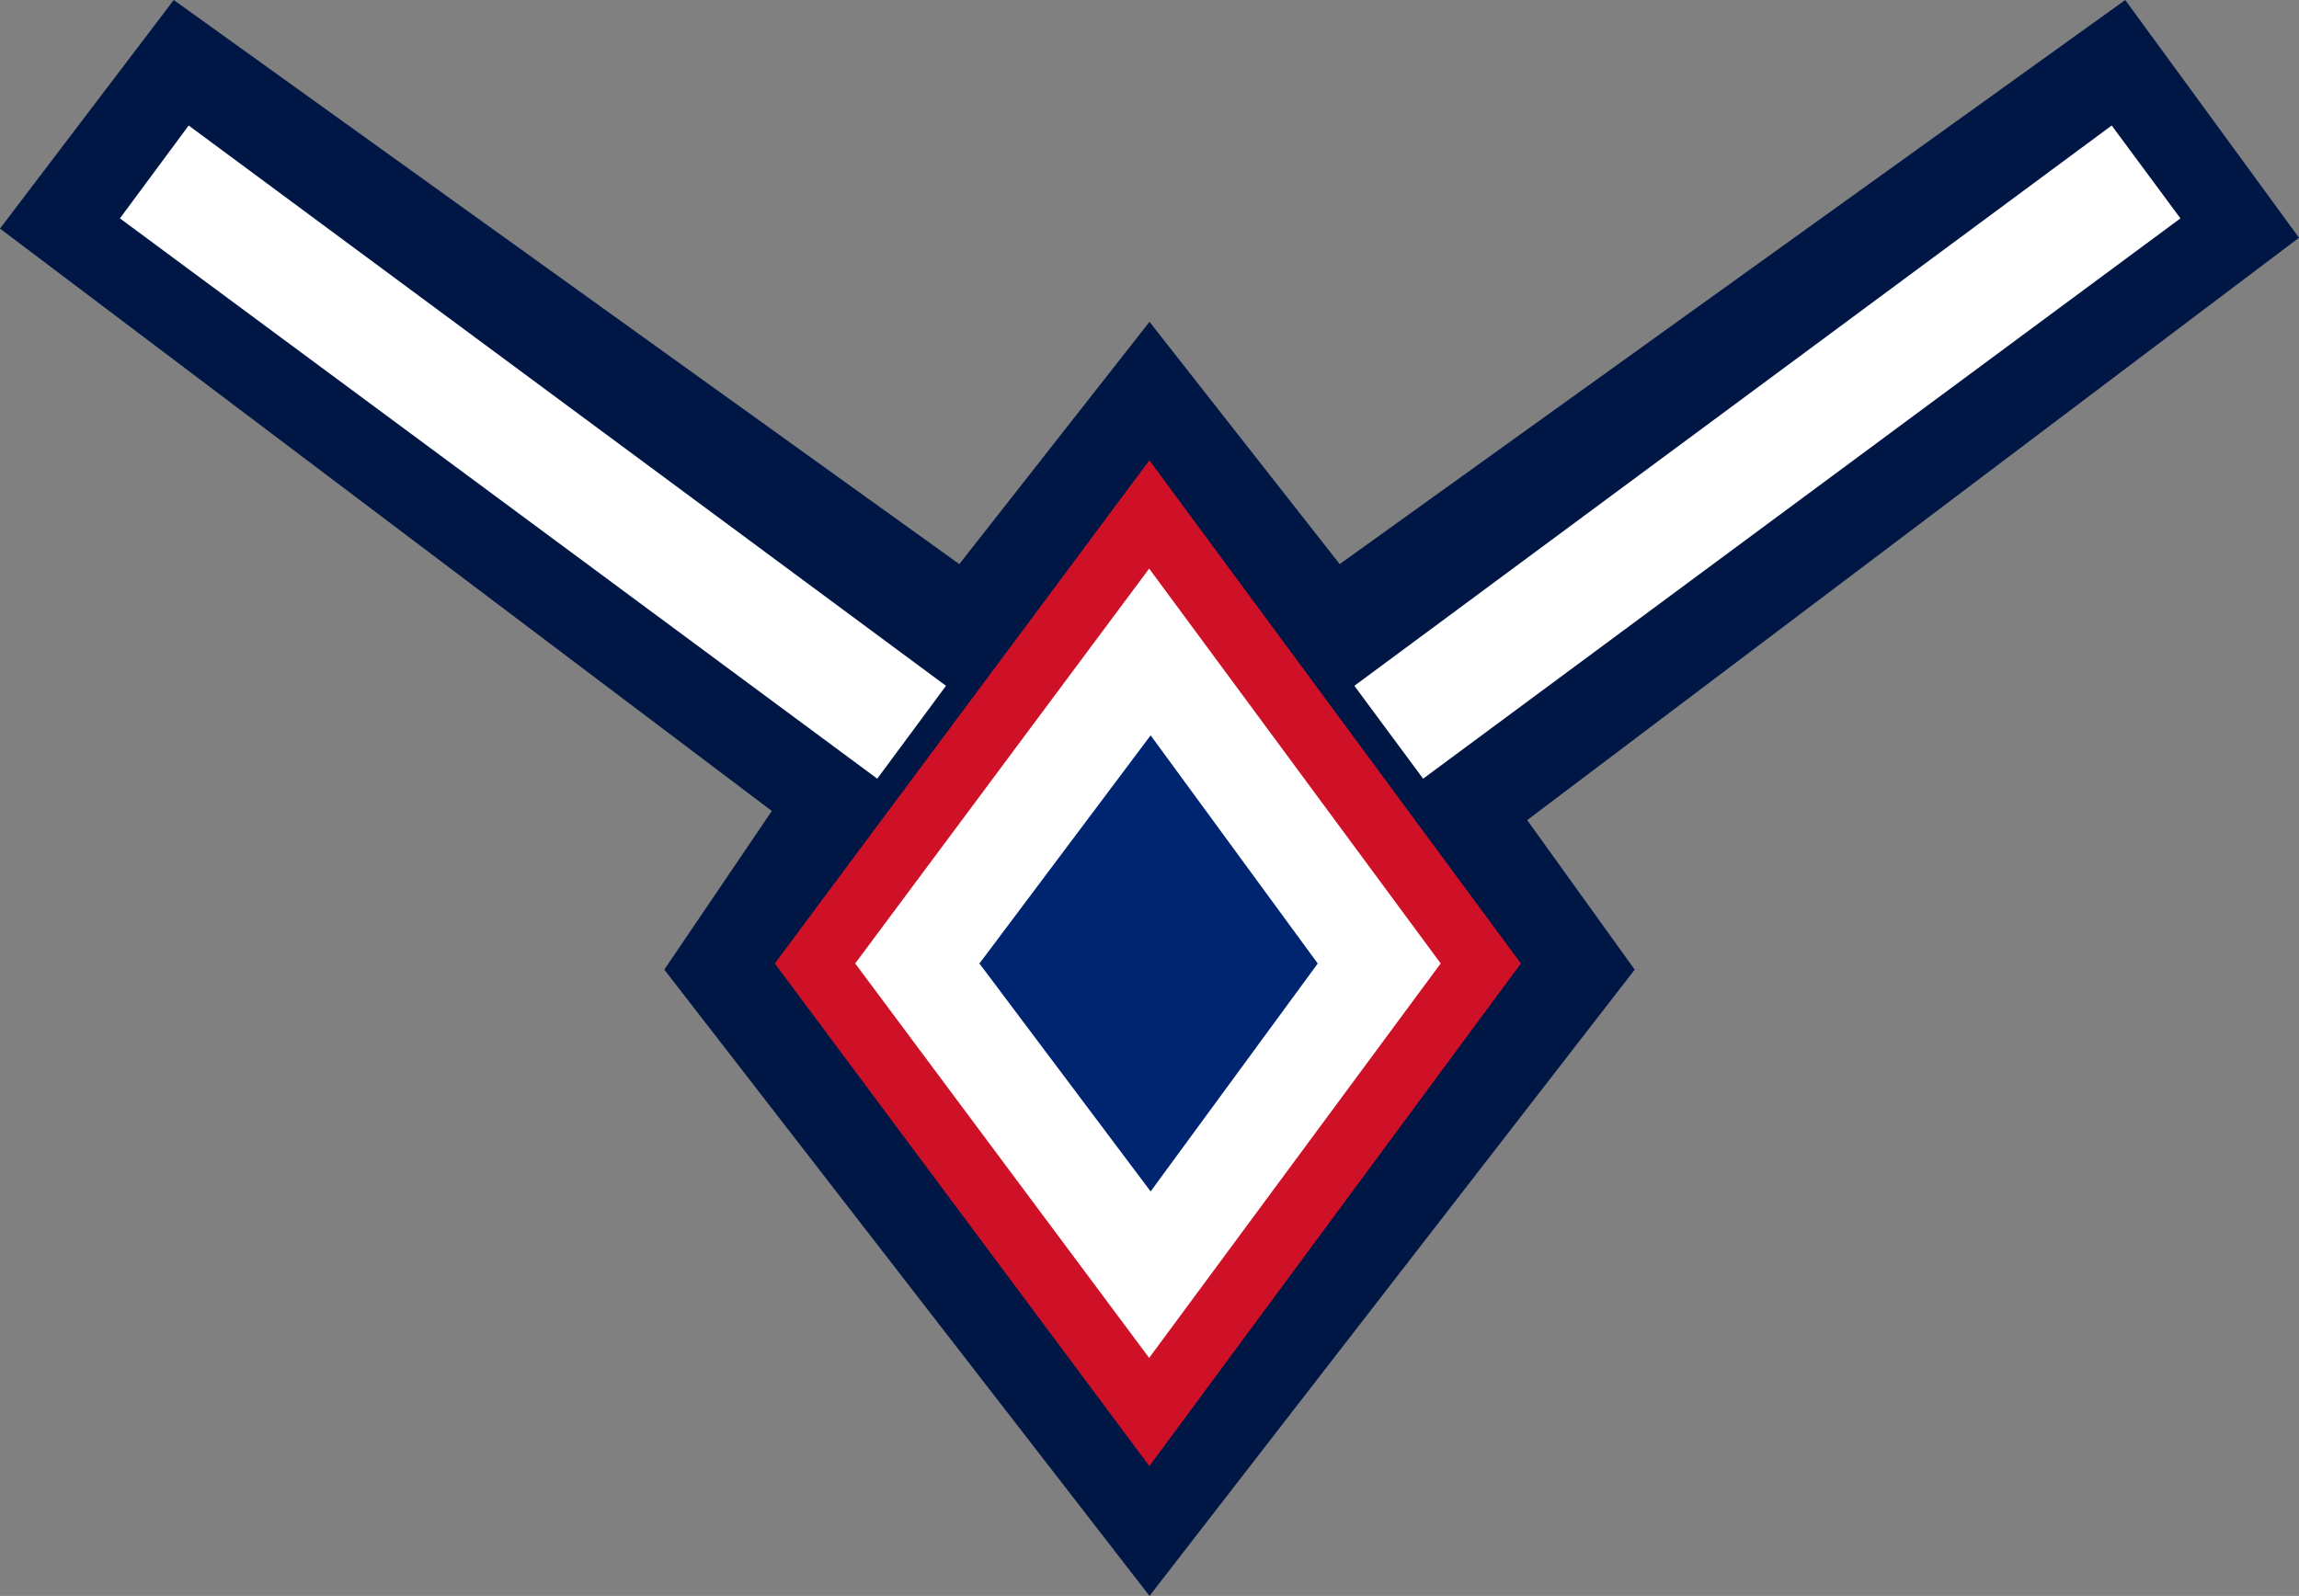
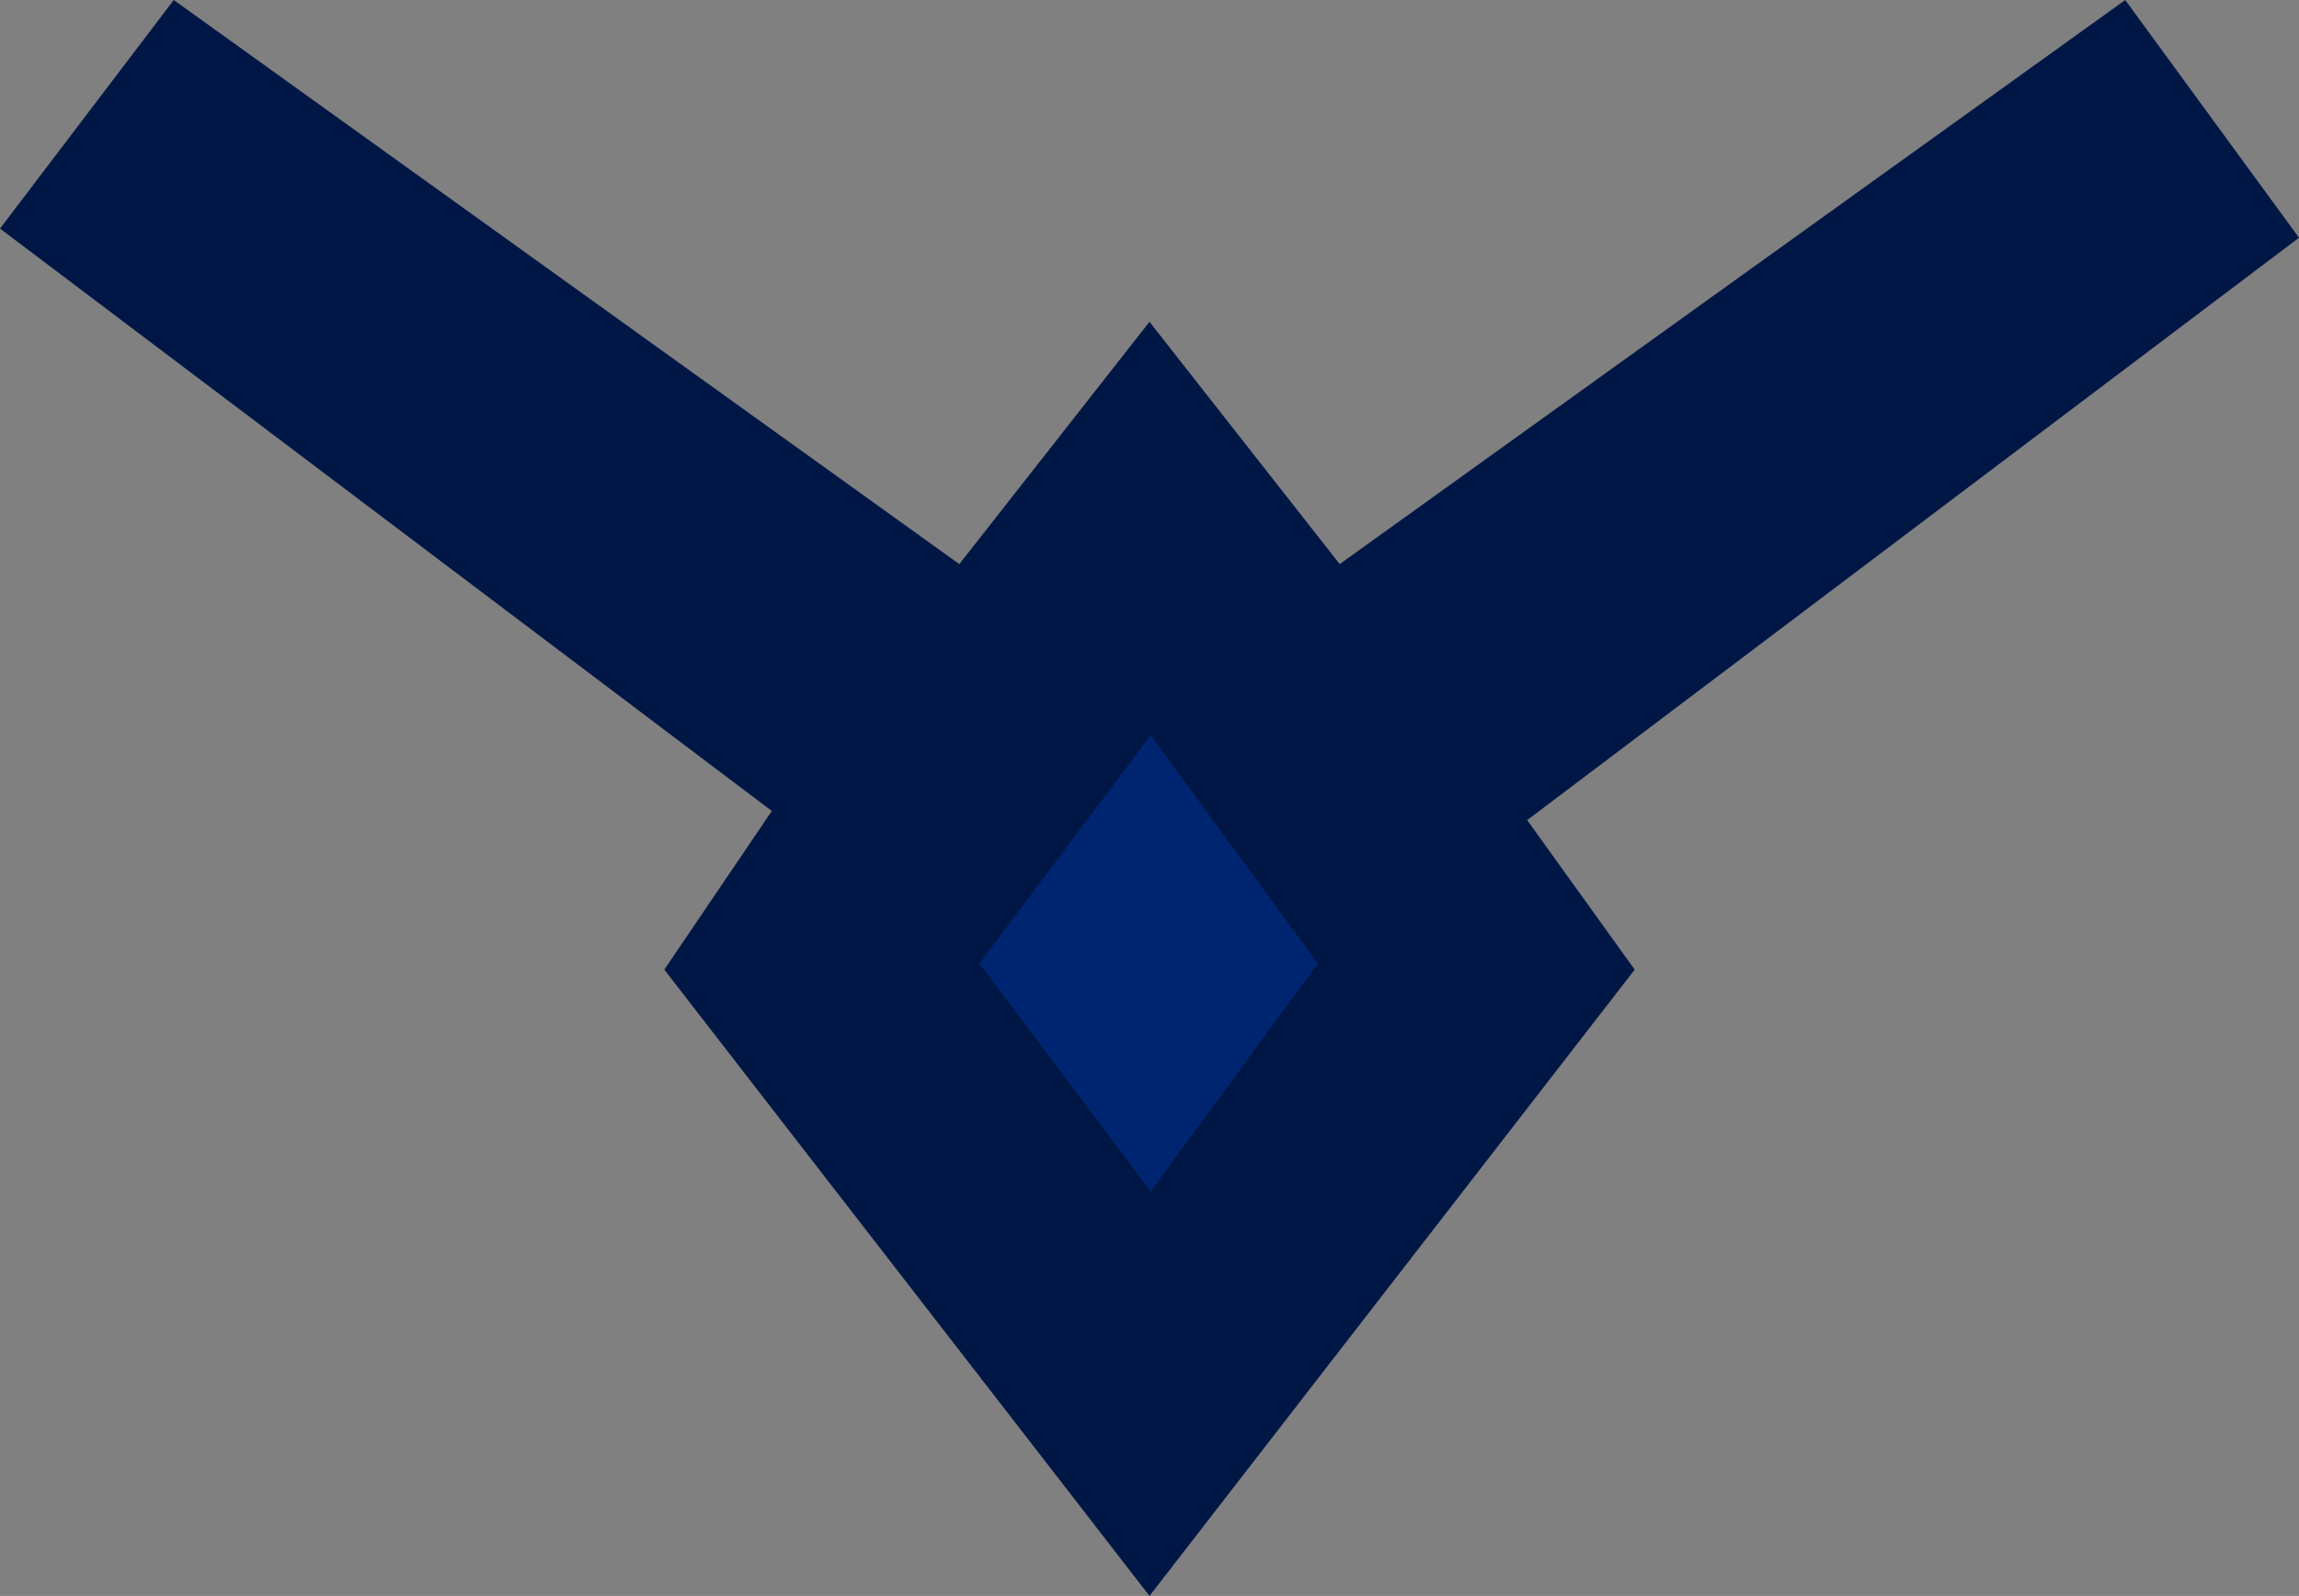
<svg xmlns="http://www.w3.org/2000/svg" xmlns:ns1="http://www.inkscape.org/namespaces/inkscape" xmlns:ns2="http://sodipodi.sourceforge.net/DTD/sodipodi-0.dtd" width="141.89mm" height="98.524mm" viewBox="0 0 502.759 349.1" id="svg2" version="1.1" ns1:version="0.91 r13725" ns2:docname="PAF A2C FD.svg">
  <rect x="0" y="0" width="502.759" height="349.1" fill="#808080" stroke="none" />
  <defs id="defs4">
    <pattern y="0" x="0" height="6" width="6" patternUnits="userSpaceOnUse" id="EMFhbasepattern" />
    <pattern y="0" x="0" height="6" width="6" patternUnits="userSpaceOnUse" id="EMFhbasepattern-7" />
    <pattern y="0" x="0" height="6" width="6" patternUnits="userSpaceOnUse" id="EMFhbasepattern-4" />
    <pattern y="0" x="0" height="6" width="6" patternUnits="userSpaceOnUse" id="EMFhbasepattern-3" />
  </defs>
  <ns2:namedview id="base" pagecolor="#ffffff" bordercolor="#666666" borderopacity="1.0" ns1:pageopacity="0.0" ns1:pageshadow="2" ns1:zoom="0.35" ns1:cx="1351.7444" ns1:cy="-44.109798" ns1:document-units="px" ns1:current-layer="layer1" showgrid="false" fit-margin-top="0" fit-margin-left="0" fit-margin-right="0" fit-margin-bottom="0" ns1:window-width="1920" ns1:window-height="1018" ns1:window-x="-8" ns1:window-y="-8" ns1:window-maximized="1" />
  <g ns1:label="Layer 1" ns1:groupmode="layer" id="layer1" transform="translate(976.744,591.954)">
    <g transform="translate(-851.374,-1781.9)" id="layer1-29" ns1:label="Layer 1">
      <path ns2:nodetypes="ccccccccccccc" ns1:connector-curvature="0" id="path5545" d="m 84.416,1313.339 -171.787,-123.393 -38,50 168.787,127.393 -23.515,34.707 106.108,137 106.108,-137 -23.515,-32.707 168.787,-127.393 -38,-52 -171.787,123.393 -41.593,-53 z" style="fill:#001746;fill-opacity:1;stroke:none;stroke-width:12;stroke-linecap:butt;stroke-linejoin:round;stroke-miterlimit:4;stroke-dasharray:none;stroke-opacity:1" />
      <g transform="translate(-146.473,933.214)" id="g3857-4">
        <g id="g3001-2" transform="matrix(1,0,0,1.021,10.729,357.418)">
-           <path id="path2991-0" style="fill:#ffffff;stroke:#ce1126;stroke-width:14" d="M 261.701,11.6 188.6,107.8 261.701,203.9 334.2,107.8 Z" ns1:connector-curvature="0" ns2:nodetypes="ccccc" />
          <path ns2:nodetypes="ccccc" ns1:connector-curvature="0" d="m 262.002,58.927 -37.441,48.884 37.441,48.833 36.545,-48.833 z" style="fill:#002570;fill-opacity:1;stroke:none" id="path3007-7" />
        </g>
        <g id="g3831-1" transform="matrix(0.804,0.595,-0.595,0.804,-61.045,-645.314)">
-           <rect style="fill:#ffffff;fill-opacity:1;stroke:none" id="rect3825" width="205.99" height="25.266" x="651.984" y="673.593" />
-         </g>
+           </g>
        <g transform="matrix(-0.804,0.595,0.595,0.804,606.308,-645.314)" id="g3853-1">
-           <rect y="673.593" x="651.984" height="25.266" width="205.99" id="rect3855" style="fill:#ffffff;fill-opacity:1;stroke:none" />
-         </g>
+           </g>
      </g>
    </g>
  </g>
</svg>